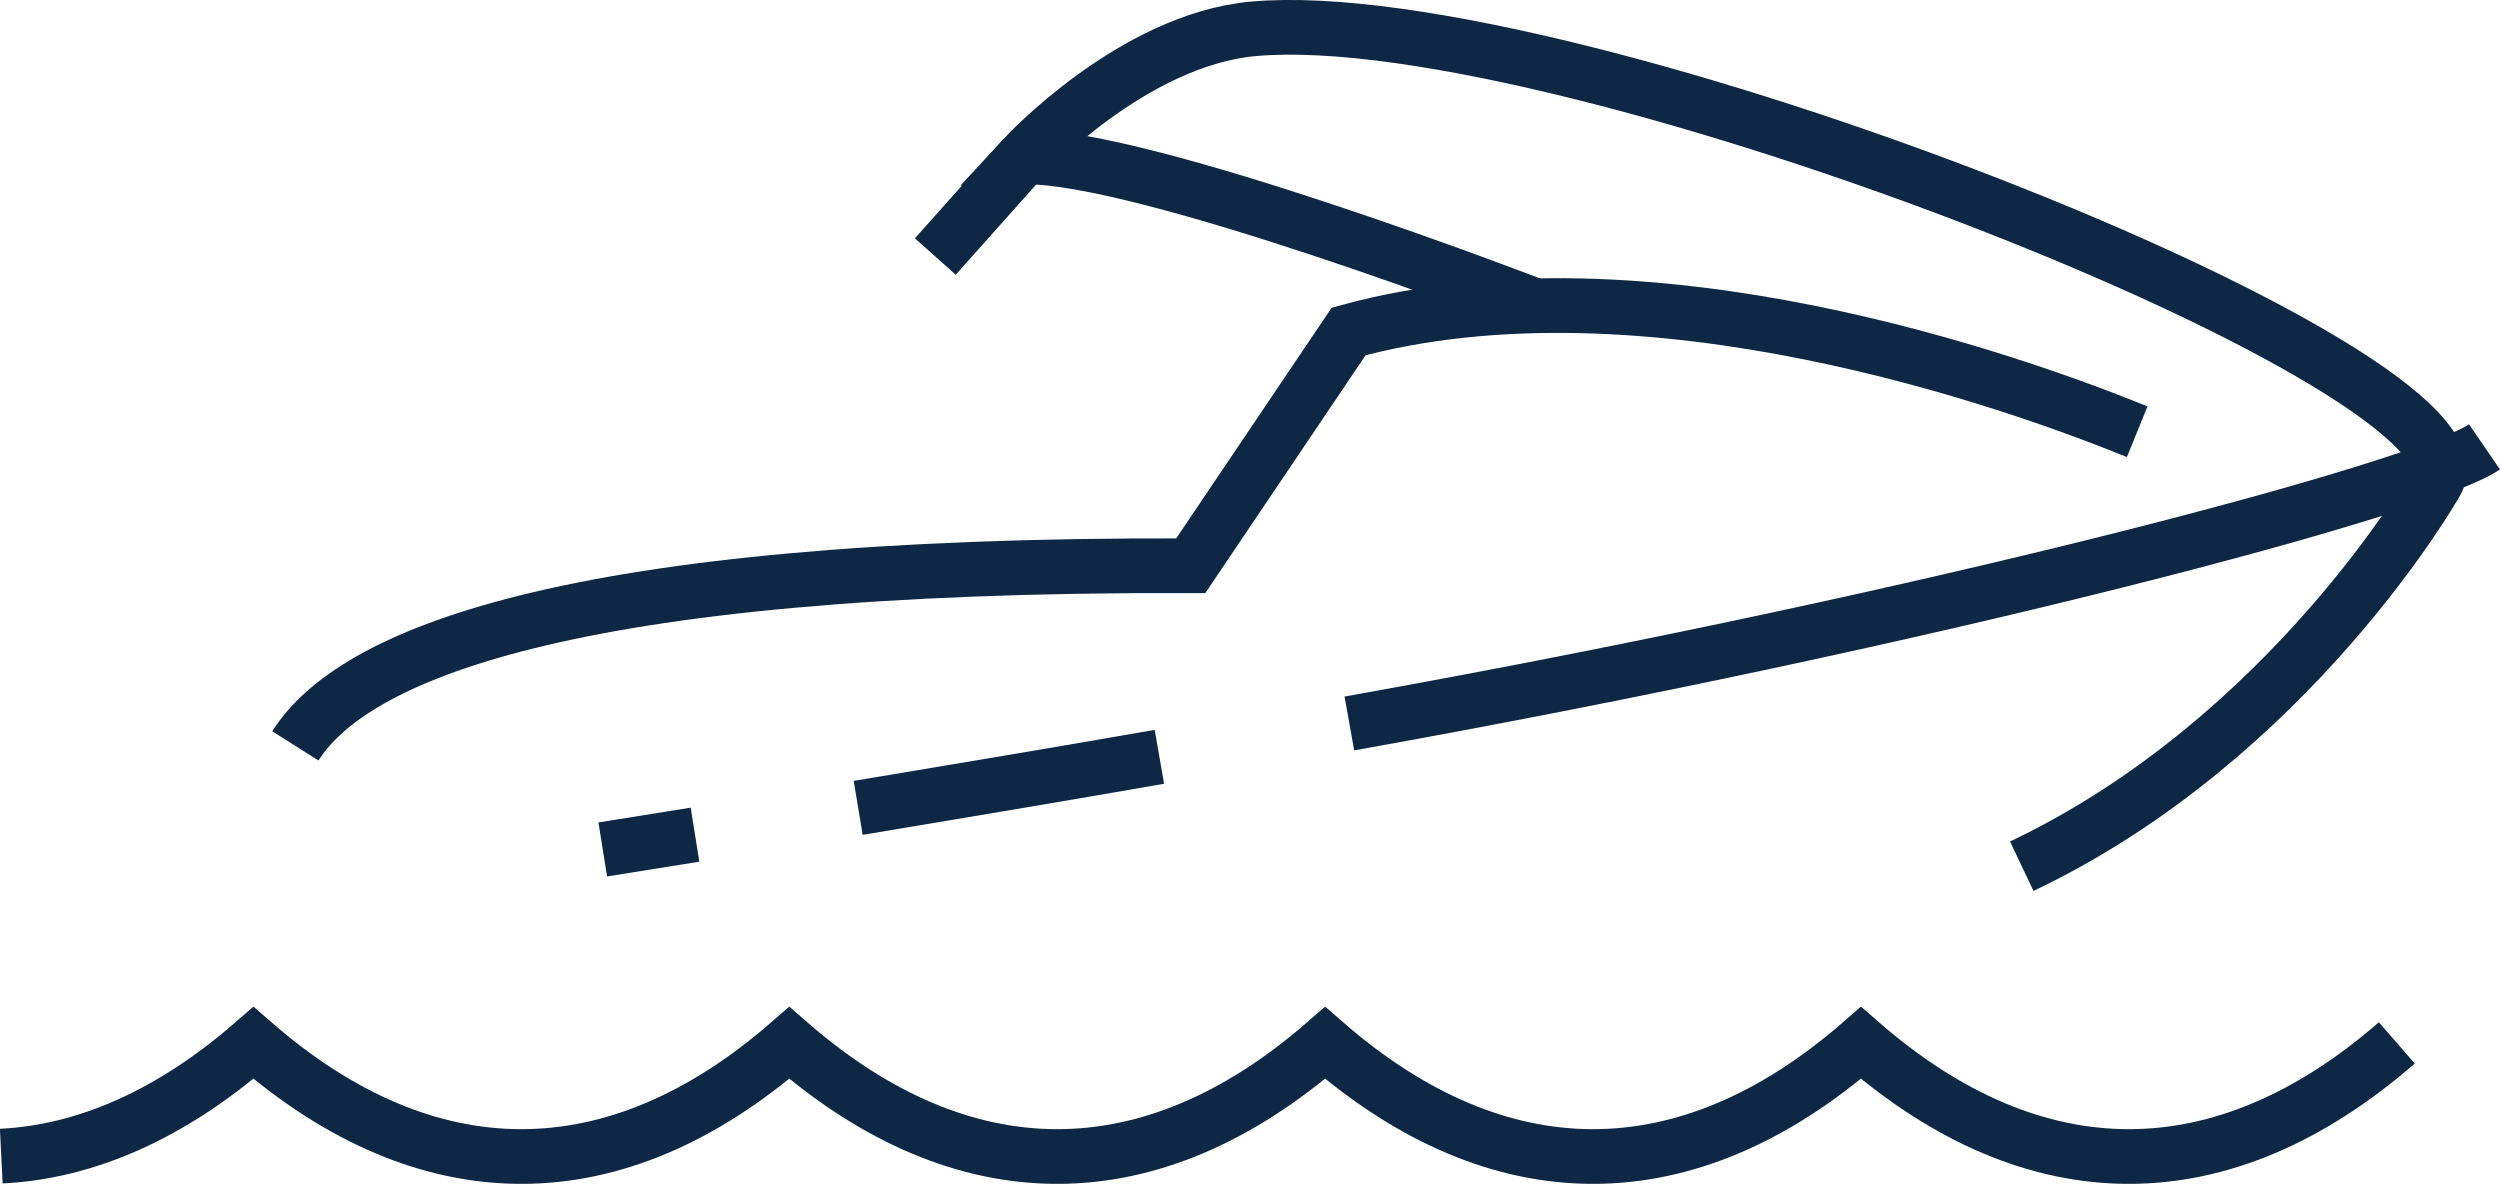
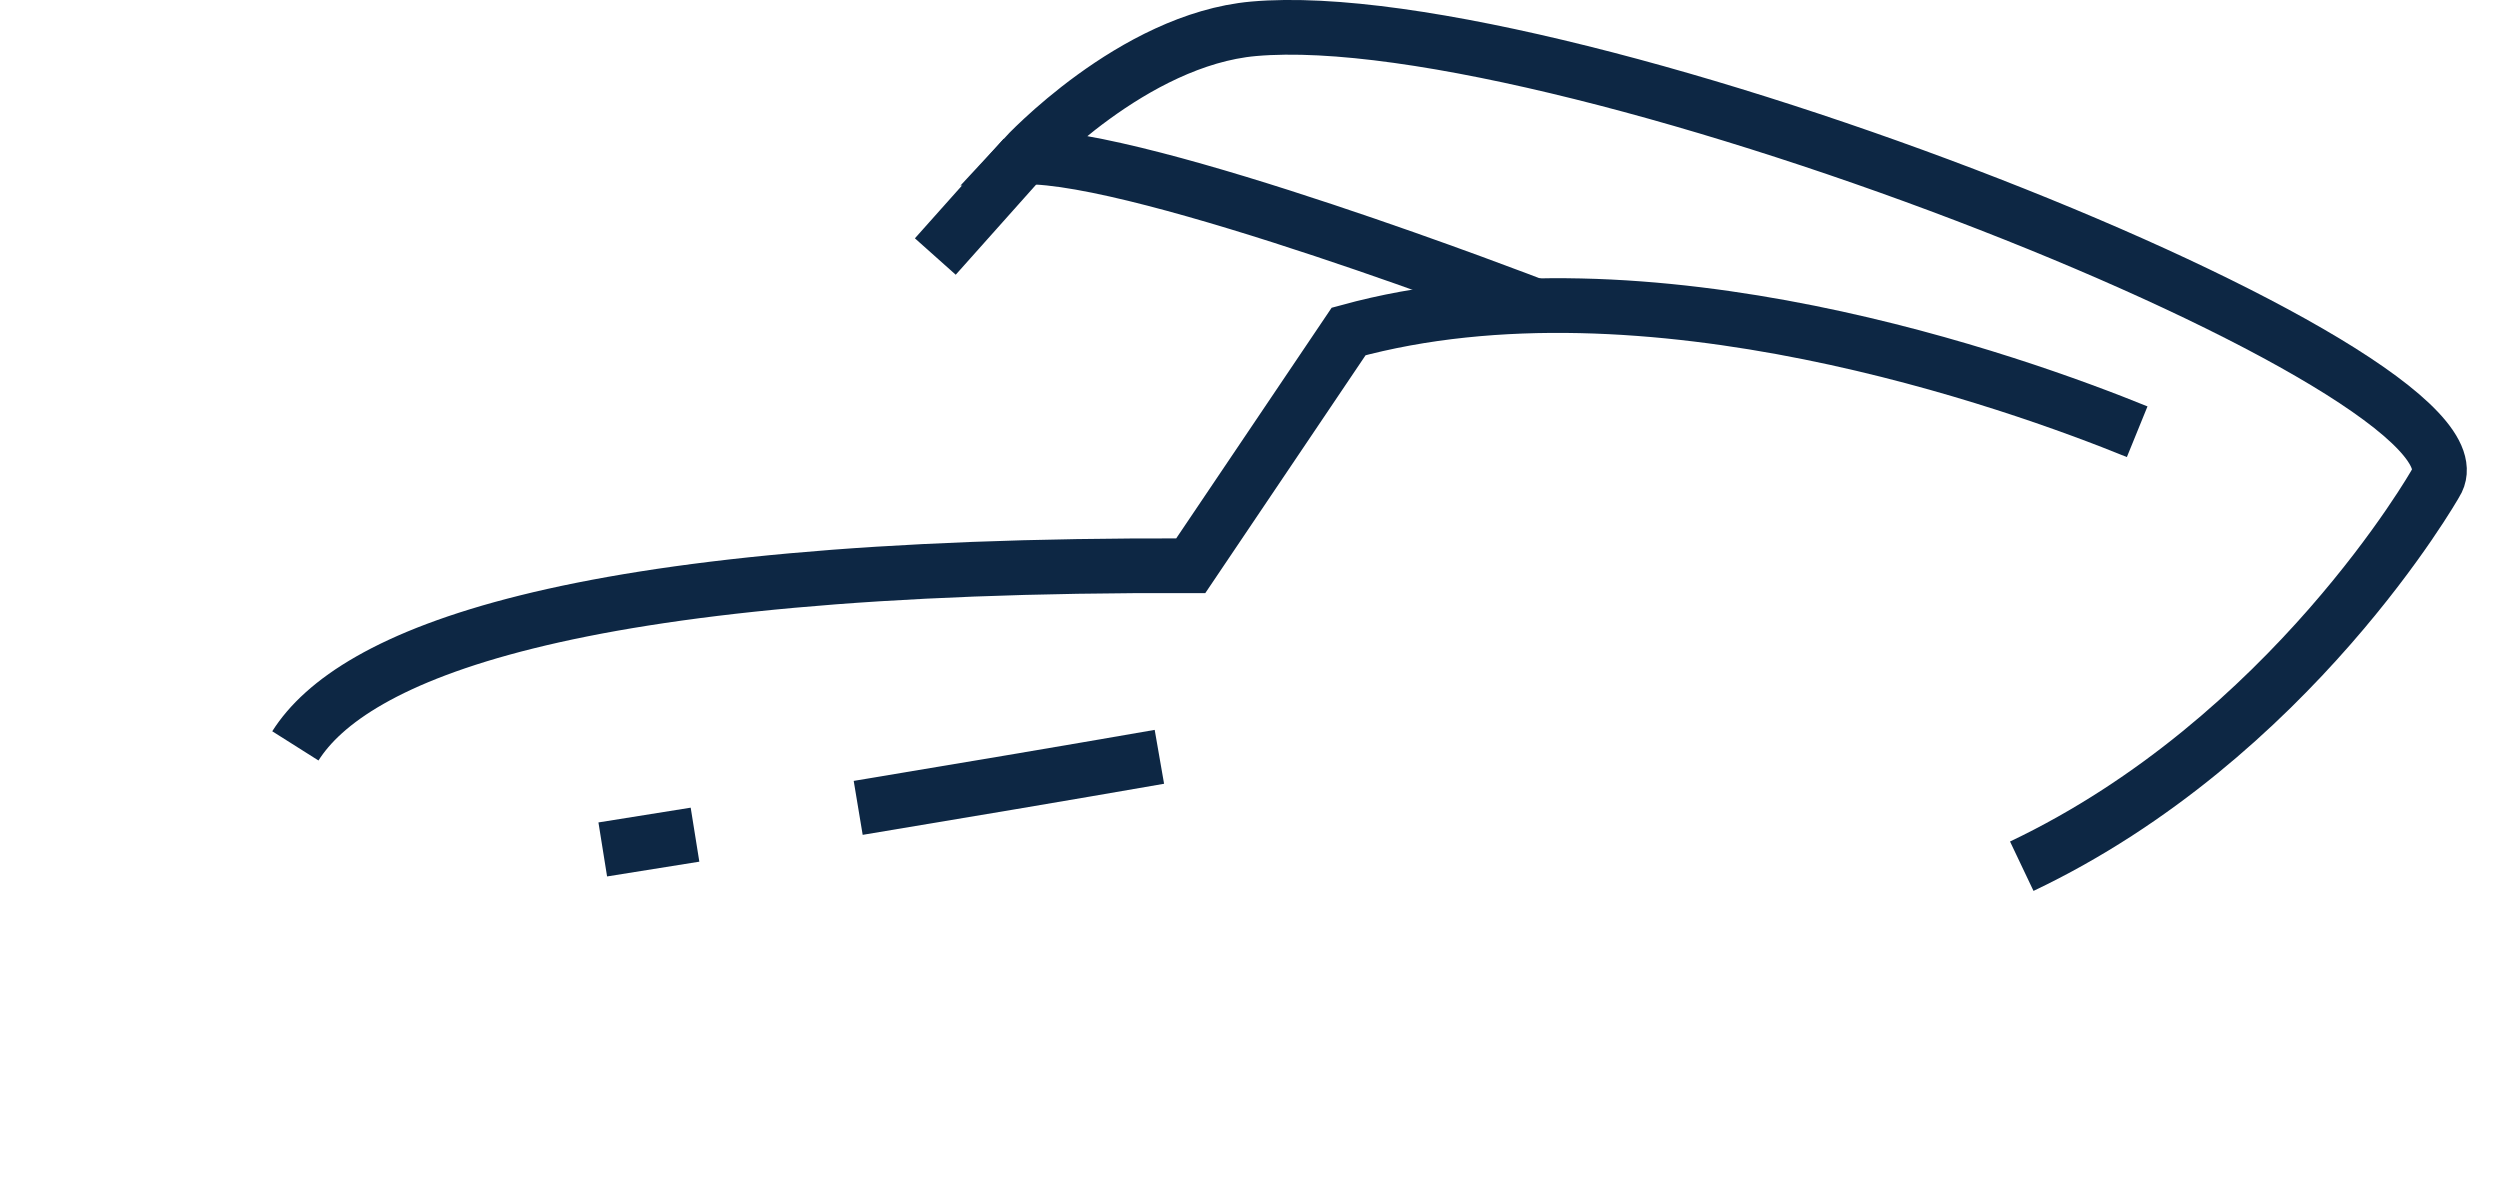
<svg xmlns="http://www.w3.org/2000/svg" version="1.1" id="Layer_1" x="0px" y="0px" viewBox="0 0 137.12 64.93" style="enable-background:new 0 0 137.12 64.93;" xml:space="preserve">
  <style type="text/css">
	.st0{fill:none;stroke:#0D2744;stroke-width:3;stroke-miterlimit:10;}
	.st1{fill:#0D2744;}
</style>
  <g>
-     <path class="st0" d="M0.07,63.41c4.67-0.23,9.34-2.3,13.83-6.21c9.55,8.31,19.84,8.31,29.39,0c9.55,8.31,19.84,8.31,29.39,0   c9.55,8.31,19.84,8.31,29.39,0c9.55,8.31,19.84,8.31,29.39,0" />
    <line class="st0" x1="38.12" y1="45.78" x2="33.06" y2="46.59" />
    <path class="st0" d="M63.59,41.51c-5.34,0.93-10.87,1.86-16.52,2.8" />
-     <path class="st0" d="M136.27,24.51c-3.28,2.25-29.86,9.38-62.26,15.17" />
    <path class="st0" d="M84.16,16.76c0,0-21.43-8.28-27.99-8.15c0,0,5.95-6.44,12.59-7.03c17.26-1.53,68.74,18.89,64.83,24.92   c0,0-7.93,13.99-22.7,21.01" />
    <line class="st0" x1="51.3" y1="14.07" x2="56.17" y2="8.61" />
    <path class="st0" d="M117.22,23.68c-6.66-2.71-26.92-9.97-43.25-5.5l-8.66,12.85c-34.69-0.12-46.05,5.04-49.11,9.88" />
  </g>
</svg>